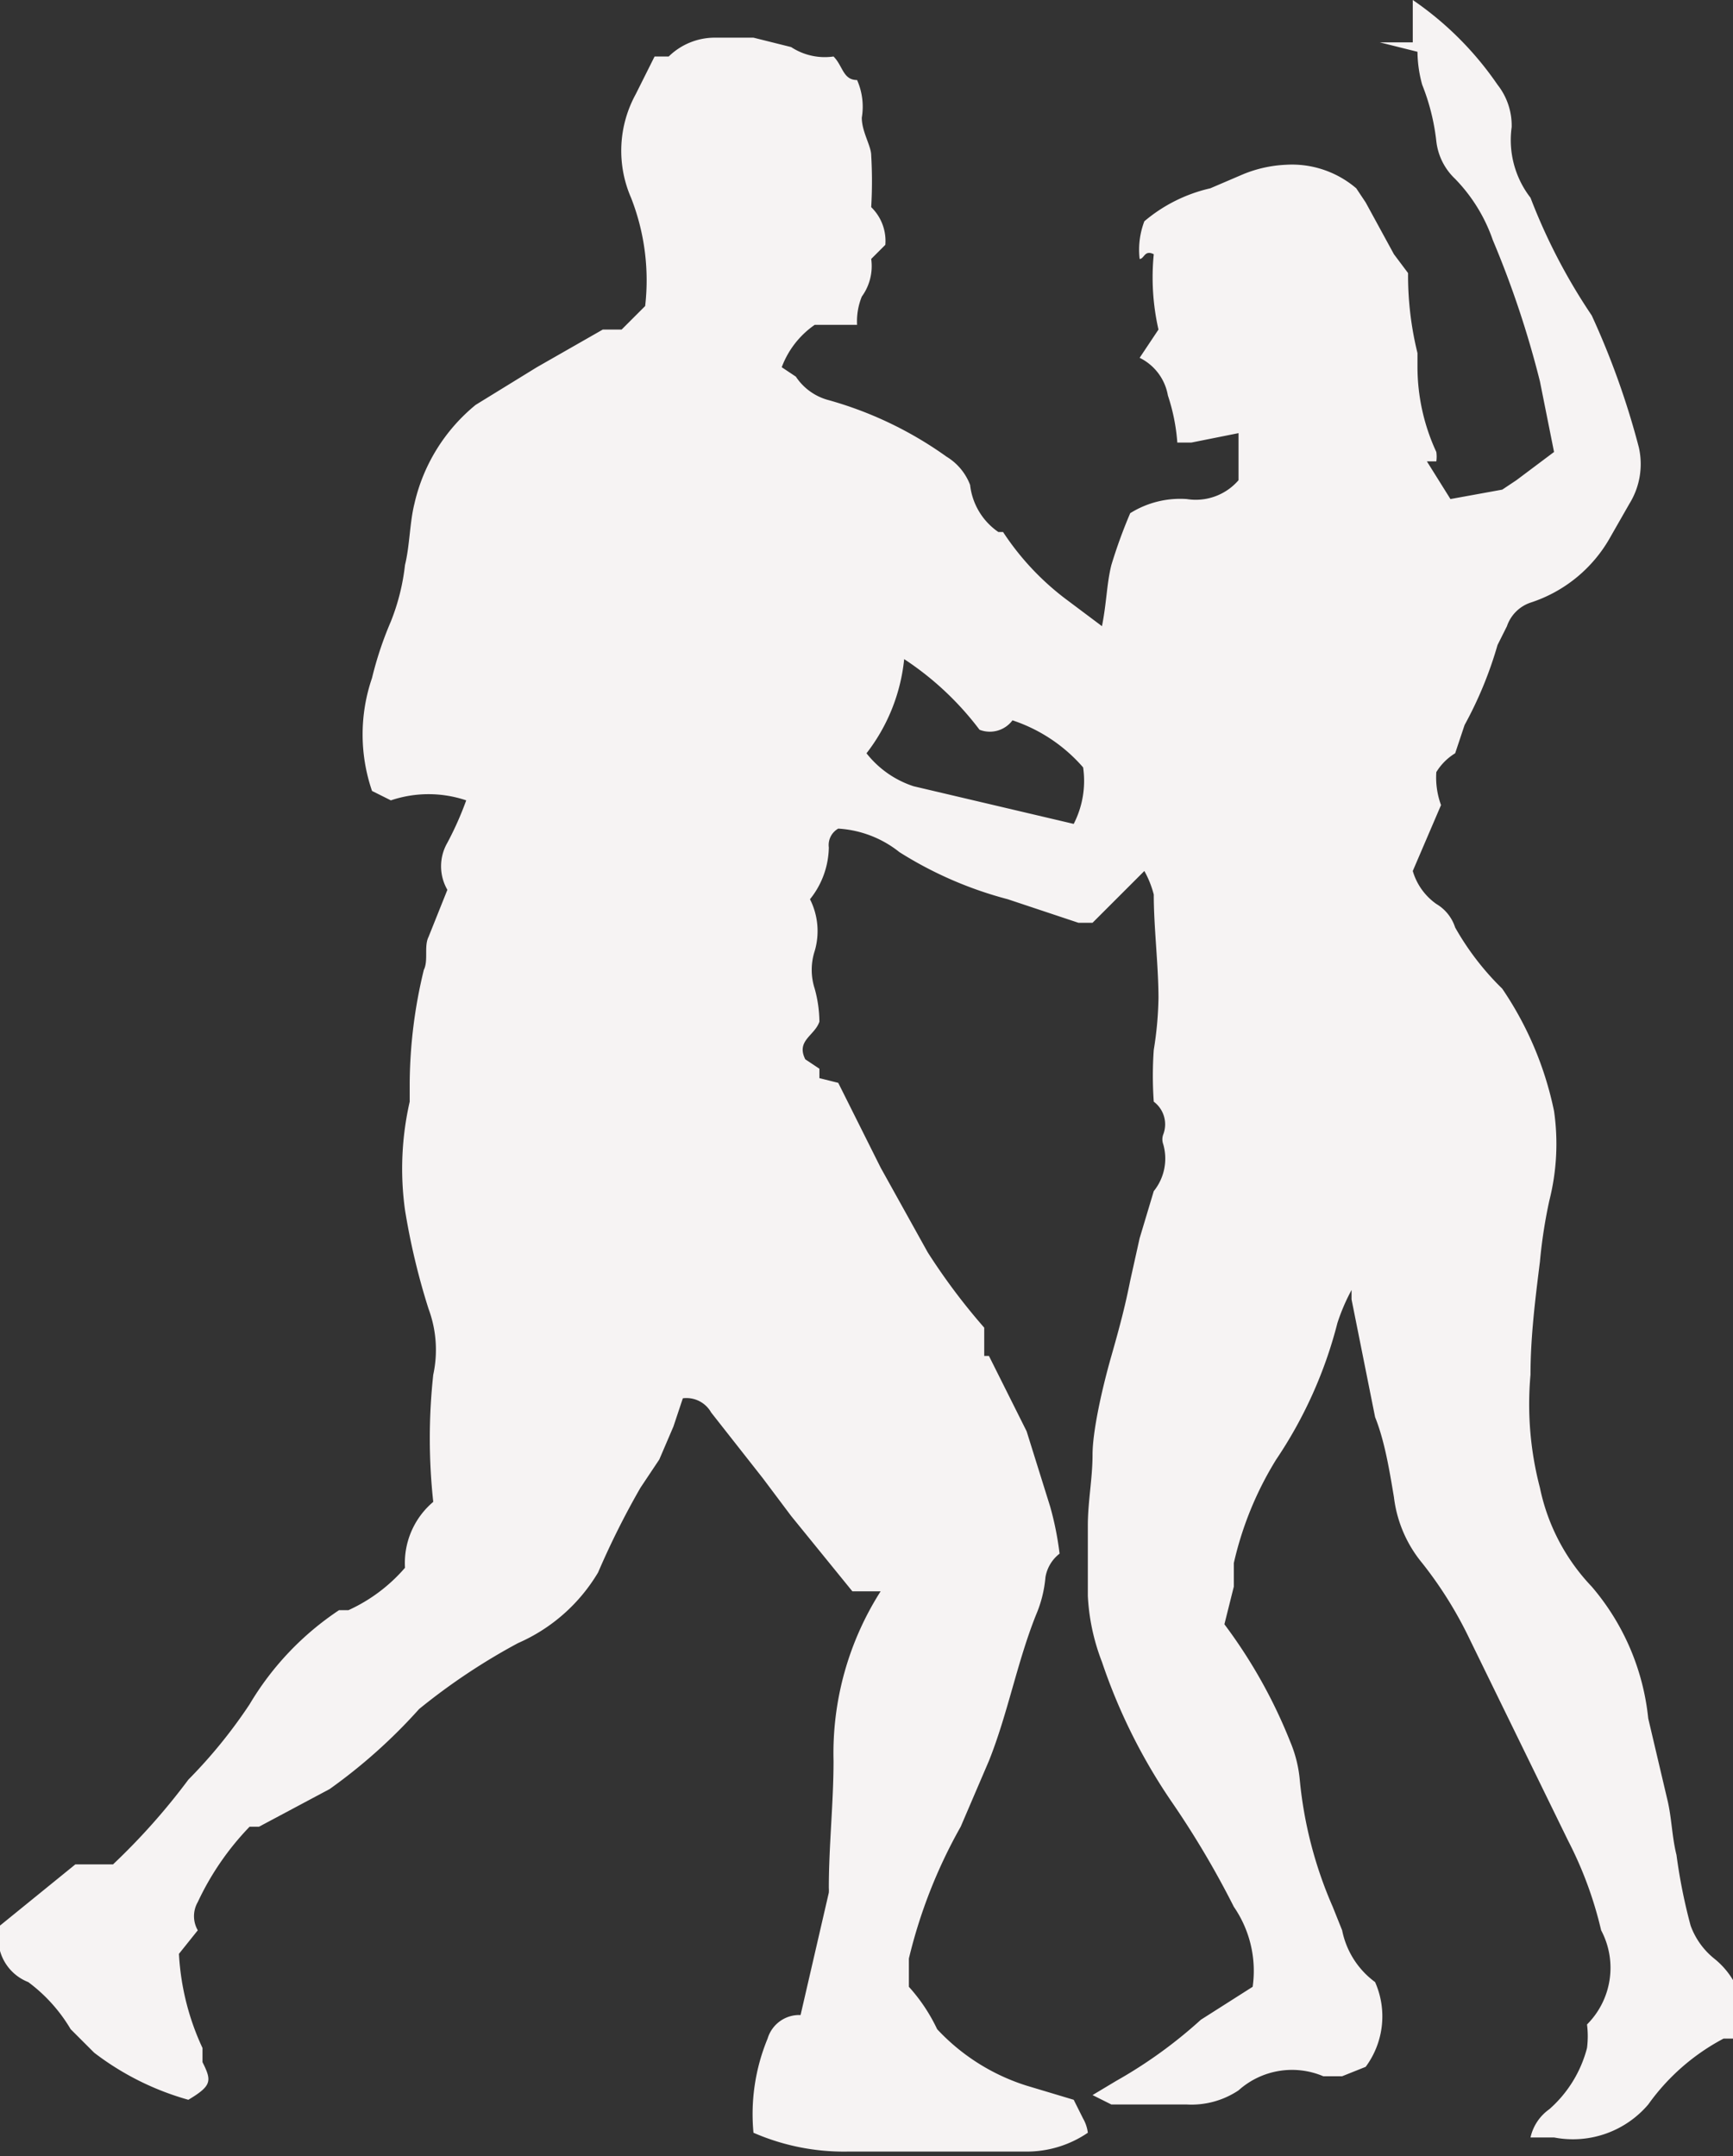
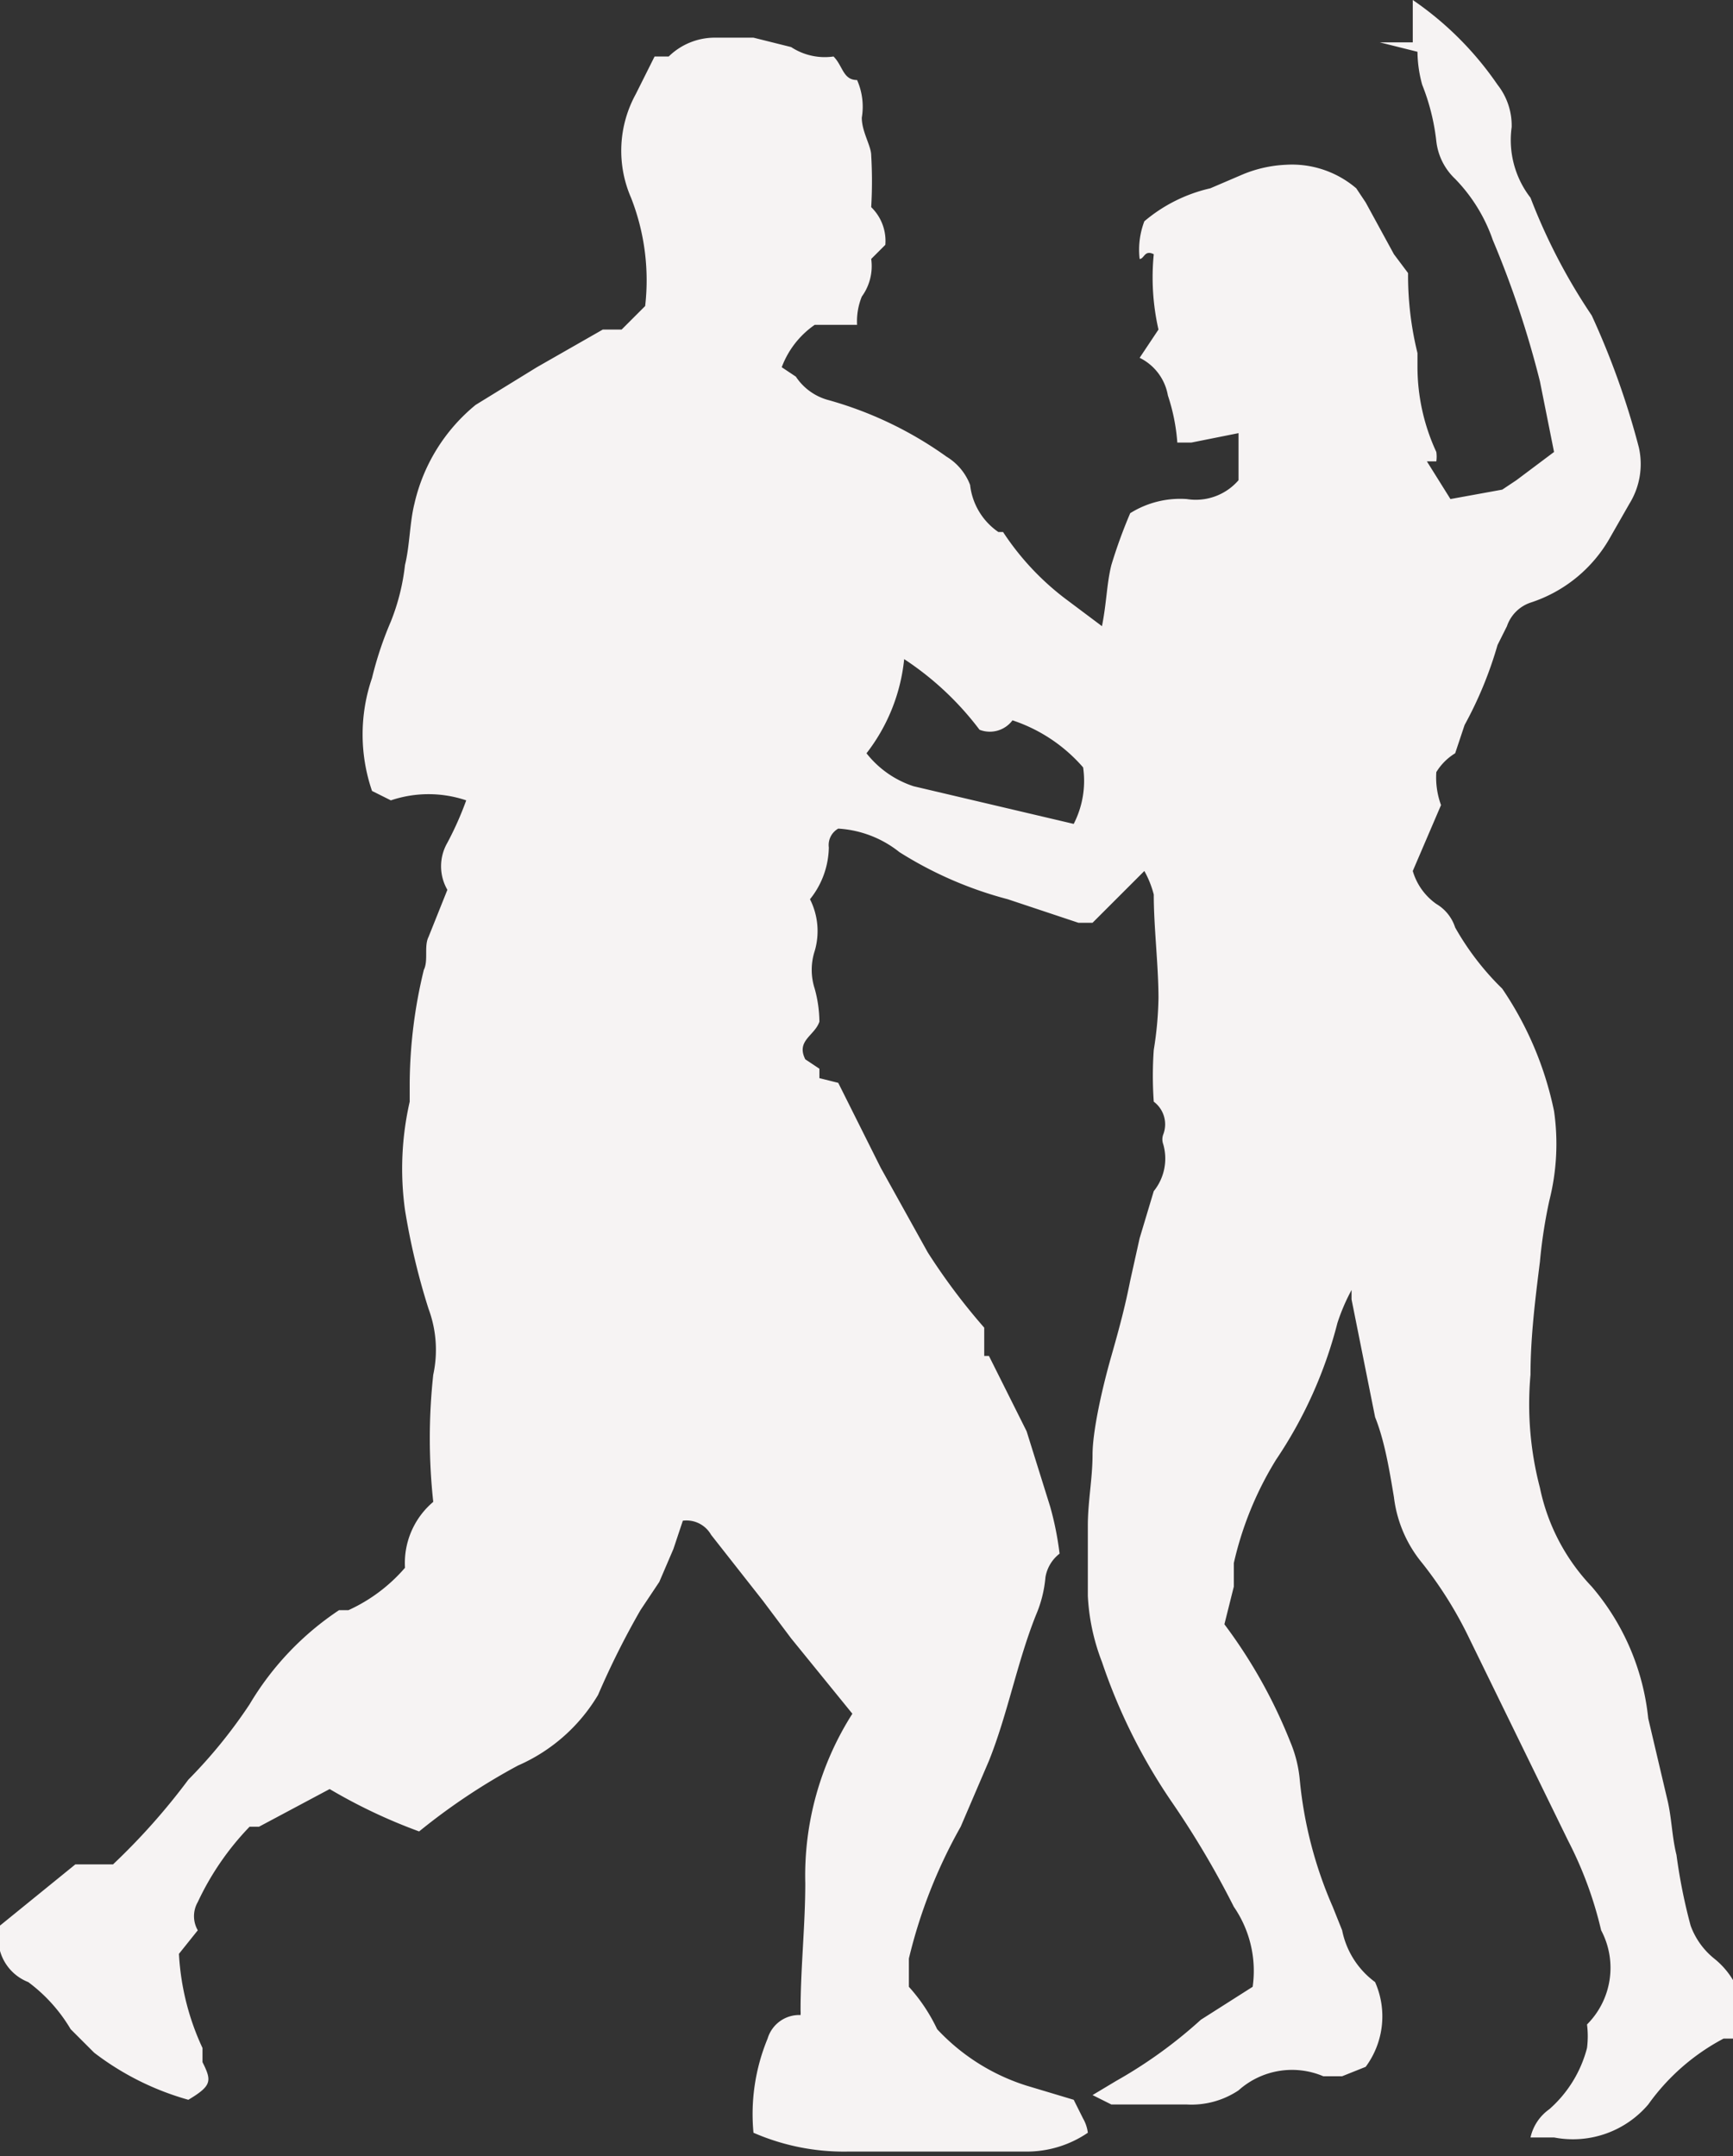
<svg xmlns="http://www.w3.org/2000/svg" id="personnages" width="36.8" height="45.8" viewBox="0 0 36.8 45.8">
  <rect x="0" y="0" width="36.8" height="45.8" fill="#333333" stroke="none" />
  <title>transition-left-grey</title>
-   <path d="M23.6,44.7l-0.4-.2,0.5-.3a9.9,9.9,0,0,0,1.8-1.3l1.1-.7a2.4,2.4,0,0,0-.4-1.7,19.2,19.2,0,0,0-1.3-2.2,12.1,12.1,0,0,1-1.5-3,4.5,4.5,0,0,1-.3-1.4c0-.5,0-1,0-1.5s0.1-1,.1-1.5,0.2-1.4.4-2.1,0.3-1.1.4-1.6l0.2-.9,0.3-1a1.1,1.1,0,0,0,.2-1,0.3,0.3,0,0,1,0-.2,0.6,0.6,0,0,0-.2-0.7,7.8,7.8,0,0,1,0-1.1,7.5,7.5,0,0,0,.1-1.1c0-.7-0.1-1.5-0.1-2.2a2.1,2.1,0,0,0-.2-0.5l-1.1,1.1H22.9l-1.5-.5a8.2,8.2,0,0,1-2.3-1,2.3,2.3,0,0,0-1.3-.5,0.4,0.4,0,0,0-.2.4,1.8,1.8,0,0,1-.4,1.1,1.5,1.5,0,0,1,.1,1.1,1.3,1.3,0,0,0,0,.8,2.7,2.7,0,0,1,.1.7c-0.1.3-.5,0.4-0.3,0.8l0.3,0.2v0.2L17.8,23l0.9,1.8,1,1.8a13.3,13.3,0,0,0,1.2,1.6v0.6h0.1l0.5,1,0.3,0.6L22.3,32a6.6,6.6,0,0,1,.2,1,0.8,0.8,0,0,0-.3.5,2.6,2.6,0,0,1-.2.8c-0.4,1-.6,2.1-1,3.1l-0.6,1.4a10.8,10.8,0,0,0-1.1,2.8v0.6a3.7,3.7,0,0,1,.6.9,4.4,4.4,0,0,0,1.9,1.2l1,0.3L23,45a0.8,0.8,0,0,1,.1.3,2.3,2.3,0,0,1-1.3.4H18a4.8,4.8,0,0,1-2-.4,4.2,4.2,0,0,1,.3-2,0.7,0.7,0,0,1,.7-0.5l0.6-2.6a0.7,0.7,0,0,0,0-.1c0-.9.1-1.8,0.1-2.7a6.4,6.4,0,0,1,1-3.6H18.1l-1.3-1.6-0.6-.8-1.1-1.4a0.6,0.6,0,0,0-.6-0.3l-0.2.6-0.3.7-0.4.6a17.4,17.4,0,0,0-.9,1.8,3.7,3.7,0,0,1-1.7,1.5,13.3,13.3,0,0,0-2.1,1.4A11.5,11.5,0,0,1,7,38l-1.5.8H5.3a5.9,5.9,0,0,0-1.1,1.6,0.6,0.6,0,0,0,0,.6l-0.4.5a5.4,5.4,0,0,0,.5,2v0.3c0.2,0.4.2,0.5-.3,0.8a5.9,5.9,0,0,1-2-1l-0.5-.5A3.4,3.4,0,0,0,.6,42.1,1,1,0,0,1,0,40.9l1.6-1.3H2.4a13.9,13.9,0,0,0,1.6-1.8,10.6,10.6,0,0,0,1.3-1.6,6.2,6.2,0,0,1,1.9-2H7.4a3.5,3.5,0,0,0,1.2-.9,1.7,1.7,0,0,1,.6-1.4,12.5,12.5,0,0,1,0-2.7,2.5,2.5,0,0,0-.1-1.4,14.6,14.6,0,0,1-.5-2.1,6.4,6.4,0,0,1,.1-2.3V23a10.4,10.4,0,0,1,.3-2.4c0.1-.2,0-0.5.1-0.7l0.4-1a1,1,0,0,1,0-1A6.9,6.9,0,0,0,9.9,17,2.5,2.5,0,0,0,8.3,17l-0.4-.2a3.7,3.7,0,0,1,0-2.4,7.5,7.5,0,0,1,.4-1.2,4.6,4.6,0,0,0,.3-1.2c0.1-.4.1-0.9,0.2-1.3a3.8,3.8,0,0,1,1.3-2.1l1.3-.8L12.8,7h0.4l0.5-.5a4.8,4.8,0,0,0-.3-2.3,2.5,2.5,0,0,1,.1-2.2l0.4-.8h0.3a1.4,1.4,0,0,1,1-.4H16l0.8,0.2a1.3,1.3,0,0,0,.9.2c0.2,0.2.2,0.5,0.5,0.5a1.4,1.4,0,0,1,.1.8c0,0.3.2,0.6,0.2,0.8a9.5,9.5,0,0,1,0,1.1,1,1,0,0,1,.3.8l-0.3.3V5.5a1.1,1.1,0,0,1-.2.8,1.4,1.4,0,0,0-.1.6H17.3a1.9,1.9,0,0,0-.7.9L16.9,8a1.2,1.2,0,0,0,.7.5,8,8,0,0,1,2.5,1.2,1.2,1.2,0,0,1,.5.6,1.4,1.4,0,0,0,.6,1h0.1a5.7,5.7,0,0,0,1.3,1.4l0.8,0.6c0.1-.5.1-0.9,0.2-1.3a10.7,10.7,0,0,1,.4-1.1,2,2,0,0,1,1.2-.3,1.2,1.2,0,0,0,1.1-.4v-1l-1,.2H25a4.1,4.1,0,0,0-.2-1,1.1,1.1,0,0,0-.6-0.8L24.6,7a5,5,0,0,1-.1-1.6c-0.2-.1-0.2.1-0.3,0.1a1.7,1.7,0,0,1,.1-0.8A3.3,3.3,0,0,1,25.7,4l0.7-.3a2.7,2.7,0,0,1,.9-0.2,2.1,2.1,0,0,1,1.5.5L29,4.3l0.6,1.1,0.3,0.4h0a6.9,6.9,0,0,0,.2,1.7V7.8a4.3,4.3,0,0,0,.4,1.8,0.7,0.7,0,0,1,0,.2H30.3l0.5,0.8,1.1-.2,0.3-.2L33,9.6c-0.1-.5-0.2-1-0.3-1.5a20.6,20.6,0,0,0-1-3,3.5,3.5,0,0,0-.8-1.3A1.3,1.3,0,0,1,30.5,3a4.6,4.6,0,0,0-.3-1.2,2.7,2.7,0,0,1-.1-0.7l-0.8-.2H30V0a6.9,6.9,0,0,1,1.8,1.8,1.4,1.4,0,0,1,.3.9,2,2,0,0,0,.4,1.5h0a12.4,12.4,0,0,0,1.3,2.5,16.9,16.9,0,0,1,1,2.8,1.6,1.6,0,0,1-.2,1.2l-0.4.7a3,3,0,0,1-1.7,1.4,0.8,0.8,0,0,0-.5.5l-0.2.4a8.3,8.3,0,0,1-.7,1.7l-0.2.6a1.2,1.2,0,0,0-.4.4,1.7,1.7,0,0,0,.1.7l-0.6,1.4a1.3,1.3,0,0,0,.5.7,0.9,0.9,0,0,1,.4.5,5.8,5.8,0,0,0,.9,1.2L31.9,21A7.2,7.2,0,0,1,33,23.6a4.9,4.9,0,0,1-.1,1.9,10.6,10.6,0,0,0-.2,1.3c-0.1.8-.2,1.6-0.2,2.4a7,7,0,0,0,.2,2.4,4.3,4.3,0,0,0,1.1,2.1,5.1,5.1,0,0,1,1.2,2.8l0.4,1.7c0.1,0.4.1,0.8,0.2,1.2a11.7,11.7,0,0,0,.3,1.5,1.6,1.6,0,0,0,.5.7,1.7,1.7,0,0,1,.6,1.7H36.6A4.6,4.6,0,0,0,35,44.7a2.1,2.1,0,0,1-2,.7H32.5a1,1,0,0,1,.4-0.6,2.6,2.6,0,0,0,.8-1.3,2,2,0,0,0,0-.5A1.7,1.7,0,0,0,34,41a8.2,8.2,0,0,0-.7-1.9l-2.1-4.3a8.5,8.5,0,0,0-1-1.6,2.7,2.7,0,0,1-.6-1.4c-0.1-.6-0.2-1.2-0.4-1.7l-0.5-2.5V27.4a4.2,4.2,0,0,0-.3.7A9.3,9.3,0,0,1,27.1,31a7.2,7.2,0,0,0-.9,2.2v0.5l-0.2.8a10.8,10.8,0,0,1,1.4,2.5,2.7,2.7,0,0,1,.2.8,8.8,8.8,0,0,0,.7,2.7L28.5,41a1.8,1.8,0,0,0,.7,1.1,1.8,1.8,0,0,1-.2,1.8l-0.5.2H28.1a1.7,1.7,0,0,0-1.8.3,1.8,1.8,0,0,1-1.1.3H23.6ZM18.4,16a2.1,2.1,0,0,0,1,.7l3.4,0.8a2,2,0,0,0,.2-1.2,3.4,3.4,0,0,0-1.5-1,0.6,0.6,0,0,1-.7.2A6.4,6.4,0,0,0,19.2,14,3.9,3.9,0,0,1,18.4,16Z" style="fill:#f6f3f3" />
+   <path d="M23.6,44.7l-0.4-.2,0.5-.3a9.9,9.9,0,0,0,1.8-1.3l1.1-.7a2.4,2.4,0,0,0-.4-1.7,19.2,19.2,0,0,0-1.3-2.2,12.1,12.1,0,0,1-1.5-3,4.5,4.5,0,0,1-.3-1.4c0-.5,0-1,0-1.5s0.1-1,.1-1.5,0.2-1.4.4-2.1,0.3-1.1.4-1.6l0.2-.9,0.3-1a1.1,1.1,0,0,0,.2-1,0.3,0.3,0,0,1,0-.2,0.6,0.6,0,0,0-.2-0.7,7.8,7.8,0,0,1,0-1.1,7.5,7.5,0,0,0,.1-1.1c0-.7-0.1-1.5-0.1-2.2a2.1,2.1,0,0,0-.2-0.5l-1.1,1.1H22.9l-1.5-.5a8.2,8.2,0,0,1-2.3-1,2.3,2.3,0,0,0-1.3-.5,0.4,0.4,0,0,0-.2.4,1.8,1.8,0,0,1-.4,1.1,1.5,1.5,0,0,1,.1,1.1,1.3,1.3,0,0,0,0,.8,2.7,2.7,0,0,1,.1.7c-0.1.3-.5,0.4-0.3,0.8l0.3,0.2v0.2L17.8,23l0.9,1.8,1,1.8a13.3,13.3,0,0,0,1.2,1.6v0.6h0.1l0.5,1,0.3,0.6L22.3,32a6.6,6.6,0,0,1,.2,1,0.8,0.8,0,0,0-.3.5,2.6,2.6,0,0,1-.2.8c-0.4,1-.6,2.1-1,3.1l-0.6,1.4a10.8,10.8,0,0,0-1.1,2.8v0.6a3.7,3.7,0,0,1,.6.9,4.4,4.4,0,0,0,1.9,1.2l1,0.3L23,45a0.8,0.8,0,0,1,.1.3,2.3,2.3,0,0,1-1.3.4H18a4.8,4.8,0,0,1-2-.4,4.2,4.2,0,0,1,.3-2,0.7,0.7,0,0,1,.7-0.5a0.7,0.7,0,0,0,0-.1c0-.9.1-1.8,0.1-2.7a6.4,6.4,0,0,1,1-3.6H18.1l-1.3-1.6-0.6-.8-1.1-1.4a0.6,0.6,0,0,0-.6-0.3l-0.2.6-0.3.7-0.4.6a17.4,17.4,0,0,0-.9,1.8,3.7,3.7,0,0,1-1.7,1.5,13.3,13.3,0,0,0-2.1,1.4A11.5,11.5,0,0,1,7,38l-1.5.8H5.3a5.9,5.9,0,0,0-1.1,1.6,0.6,0.6,0,0,0,0,.6l-0.4.5a5.4,5.4,0,0,0,.5,2v0.3c0.2,0.4.2,0.5-.3,0.8a5.9,5.9,0,0,1-2-1l-0.5-.5A3.4,3.4,0,0,0,.6,42.1,1,1,0,0,1,0,40.9l1.6-1.3H2.4a13.9,13.9,0,0,0,1.6-1.8,10.6,10.6,0,0,0,1.3-1.6,6.2,6.2,0,0,1,1.9-2H7.4a3.5,3.5,0,0,0,1.2-.9,1.7,1.7,0,0,1,.6-1.4,12.5,12.5,0,0,1,0-2.7,2.5,2.5,0,0,0-.1-1.4,14.6,14.6,0,0,1-.5-2.1,6.4,6.4,0,0,1,.1-2.3V23a10.4,10.4,0,0,1,.3-2.4c0.1-.2,0-0.5.1-0.7l0.4-1a1,1,0,0,1,0-1A6.9,6.9,0,0,0,9.9,17,2.5,2.5,0,0,0,8.3,17l-0.4-.2a3.7,3.7,0,0,1,0-2.4,7.5,7.5,0,0,1,.4-1.2,4.6,4.6,0,0,0,.3-1.2c0.1-.4.1-0.9,0.2-1.3a3.8,3.8,0,0,1,1.3-2.1l1.3-.8L12.8,7h0.4l0.5-.5a4.8,4.8,0,0,0-.3-2.3,2.5,2.5,0,0,1,.1-2.2l0.4-.8h0.3a1.4,1.4,0,0,1,1-.4H16l0.8,0.2a1.3,1.3,0,0,0,.9.2c0.2,0.2.2,0.5,0.5,0.5a1.4,1.4,0,0,1,.1.8c0,0.3.2,0.6,0.2,0.8a9.5,9.5,0,0,1,0,1.1,1,1,0,0,1,.3.8l-0.3.3V5.5a1.1,1.1,0,0,1-.2.8,1.4,1.4,0,0,0-.1.6H17.3a1.9,1.9,0,0,0-.7.9L16.9,8a1.2,1.2,0,0,0,.7.5,8,8,0,0,1,2.5,1.2,1.2,1.2,0,0,1,.5.6,1.4,1.4,0,0,0,.6,1h0.1a5.7,5.7,0,0,0,1.3,1.4l0.8,0.6c0.1-.5.1-0.9,0.2-1.3a10.7,10.7,0,0,1,.4-1.1,2,2,0,0,1,1.2-.3,1.2,1.2,0,0,0,1.1-.4v-1l-1,.2H25a4.1,4.1,0,0,0-.2-1,1.1,1.1,0,0,0-.6-0.8L24.6,7a5,5,0,0,1-.1-1.6c-0.2-.1-0.2.1-0.3,0.1a1.7,1.7,0,0,1,.1-0.8A3.3,3.3,0,0,1,25.7,4l0.7-.3a2.7,2.7,0,0,1,.9-0.2,2.1,2.1,0,0,1,1.5.5L29,4.3l0.6,1.1,0.3,0.4h0a6.9,6.9,0,0,0,.2,1.7V7.8a4.3,4.3,0,0,0,.4,1.8,0.7,0.7,0,0,1,0,.2H30.3l0.5,0.8,1.1-.2,0.3-.2L33,9.6c-0.1-.5-0.2-1-0.3-1.5a20.6,20.6,0,0,0-1-3,3.5,3.5,0,0,0-.8-1.3A1.3,1.3,0,0,1,30.5,3a4.6,4.6,0,0,0-.3-1.2,2.7,2.7,0,0,1-.1-0.7l-0.8-.2H30V0a6.9,6.9,0,0,1,1.8,1.8,1.4,1.4,0,0,1,.3.9,2,2,0,0,0,.4,1.5h0a12.4,12.4,0,0,0,1.3,2.5,16.9,16.9,0,0,1,1,2.8,1.6,1.6,0,0,1-.2,1.2l-0.4.7a3,3,0,0,1-1.7,1.4,0.8,0.8,0,0,0-.5.5l-0.2.4a8.3,8.3,0,0,1-.7,1.7l-0.2.6a1.2,1.2,0,0,0-.4.4,1.7,1.7,0,0,0,.1.7l-0.6,1.4a1.3,1.3,0,0,0,.5.7,0.9,0.9,0,0,1,.4.5,5.8,5.8,0,0,0,.9,1.2L31.9,21A7.2,7.2,0,0,1,33,23.6a4.9,4.9,0,0,1-.1,1.9,10.6,10.6,0,0,0-.2,1.3c-0.1.8-.2,1.6-0.2,2.4a7,7,0,0,0,.2,2.4,4.3,4.3,0,0,0,1.1,2.1,5.1,5.1,0,0,1,1.2,2.8l0.4,1.7c0.1,0.4.1,0.8,0.2,1.2a11.7,11.7,0,0,0,.3,1.5,1.6,1.6,0,0,0,.5.7,1.7,1.7,0,0,1,.6,1.7H36.6A4.6,4.6,0,0,0,35,44.7a2.1,2.1,0,0,1-2,.7H32.5a1,1,0,0,1,.4-0.6,2.6,2.6,0,0,0,.8-1.3,2,2,0,0,0,0-.5A1.7,1.7,0,0,0,34,41a8.2,8.2,0,0,0-.7-1.9l-2.1-4.3a8.5,8.5,0,0,0-1-1.6,2.7,2.7,0,0,1-.6-1.4c-0.1-.6-0.2-1.2-0.4-1.7l-0.5-2.5V27.4a4.2,4.2,0,0,0-.3.7A9.3,9.3,0,0,1,27.1,31a7.2,7.2,0,0,0-.9,2.2v0.5l-0.2.8a10.8,10.8,0,0,1,1.4,2.5,2.7,2.7,0,0,1,.2.8,8.8,8.8,0,0,0,.7,2.7L28.5,41a1.8,1.8,0,0,0,.7,1.1,1.8,1.8,0,0,1-.2,1.8l-0.5.2H28.1a1.7,1.7,0,0,0-1.8.3,1.8,1.8,0,0,1-1.1.3H23.6ZM18.4,16a2.1,2.1,0,0,0,1,.7l3.4,0.8a2,2,0,0,0,.2-1.2,3.4,3.4,0,0,0-1.5-1,0.6,0.6,0,0,1-.7.2A6.4,6.4,0,0,0,19.2,14,3.9,3.9,0,0,1,18.4,16Z" style="fill:#f6f3f3" />
</svg>